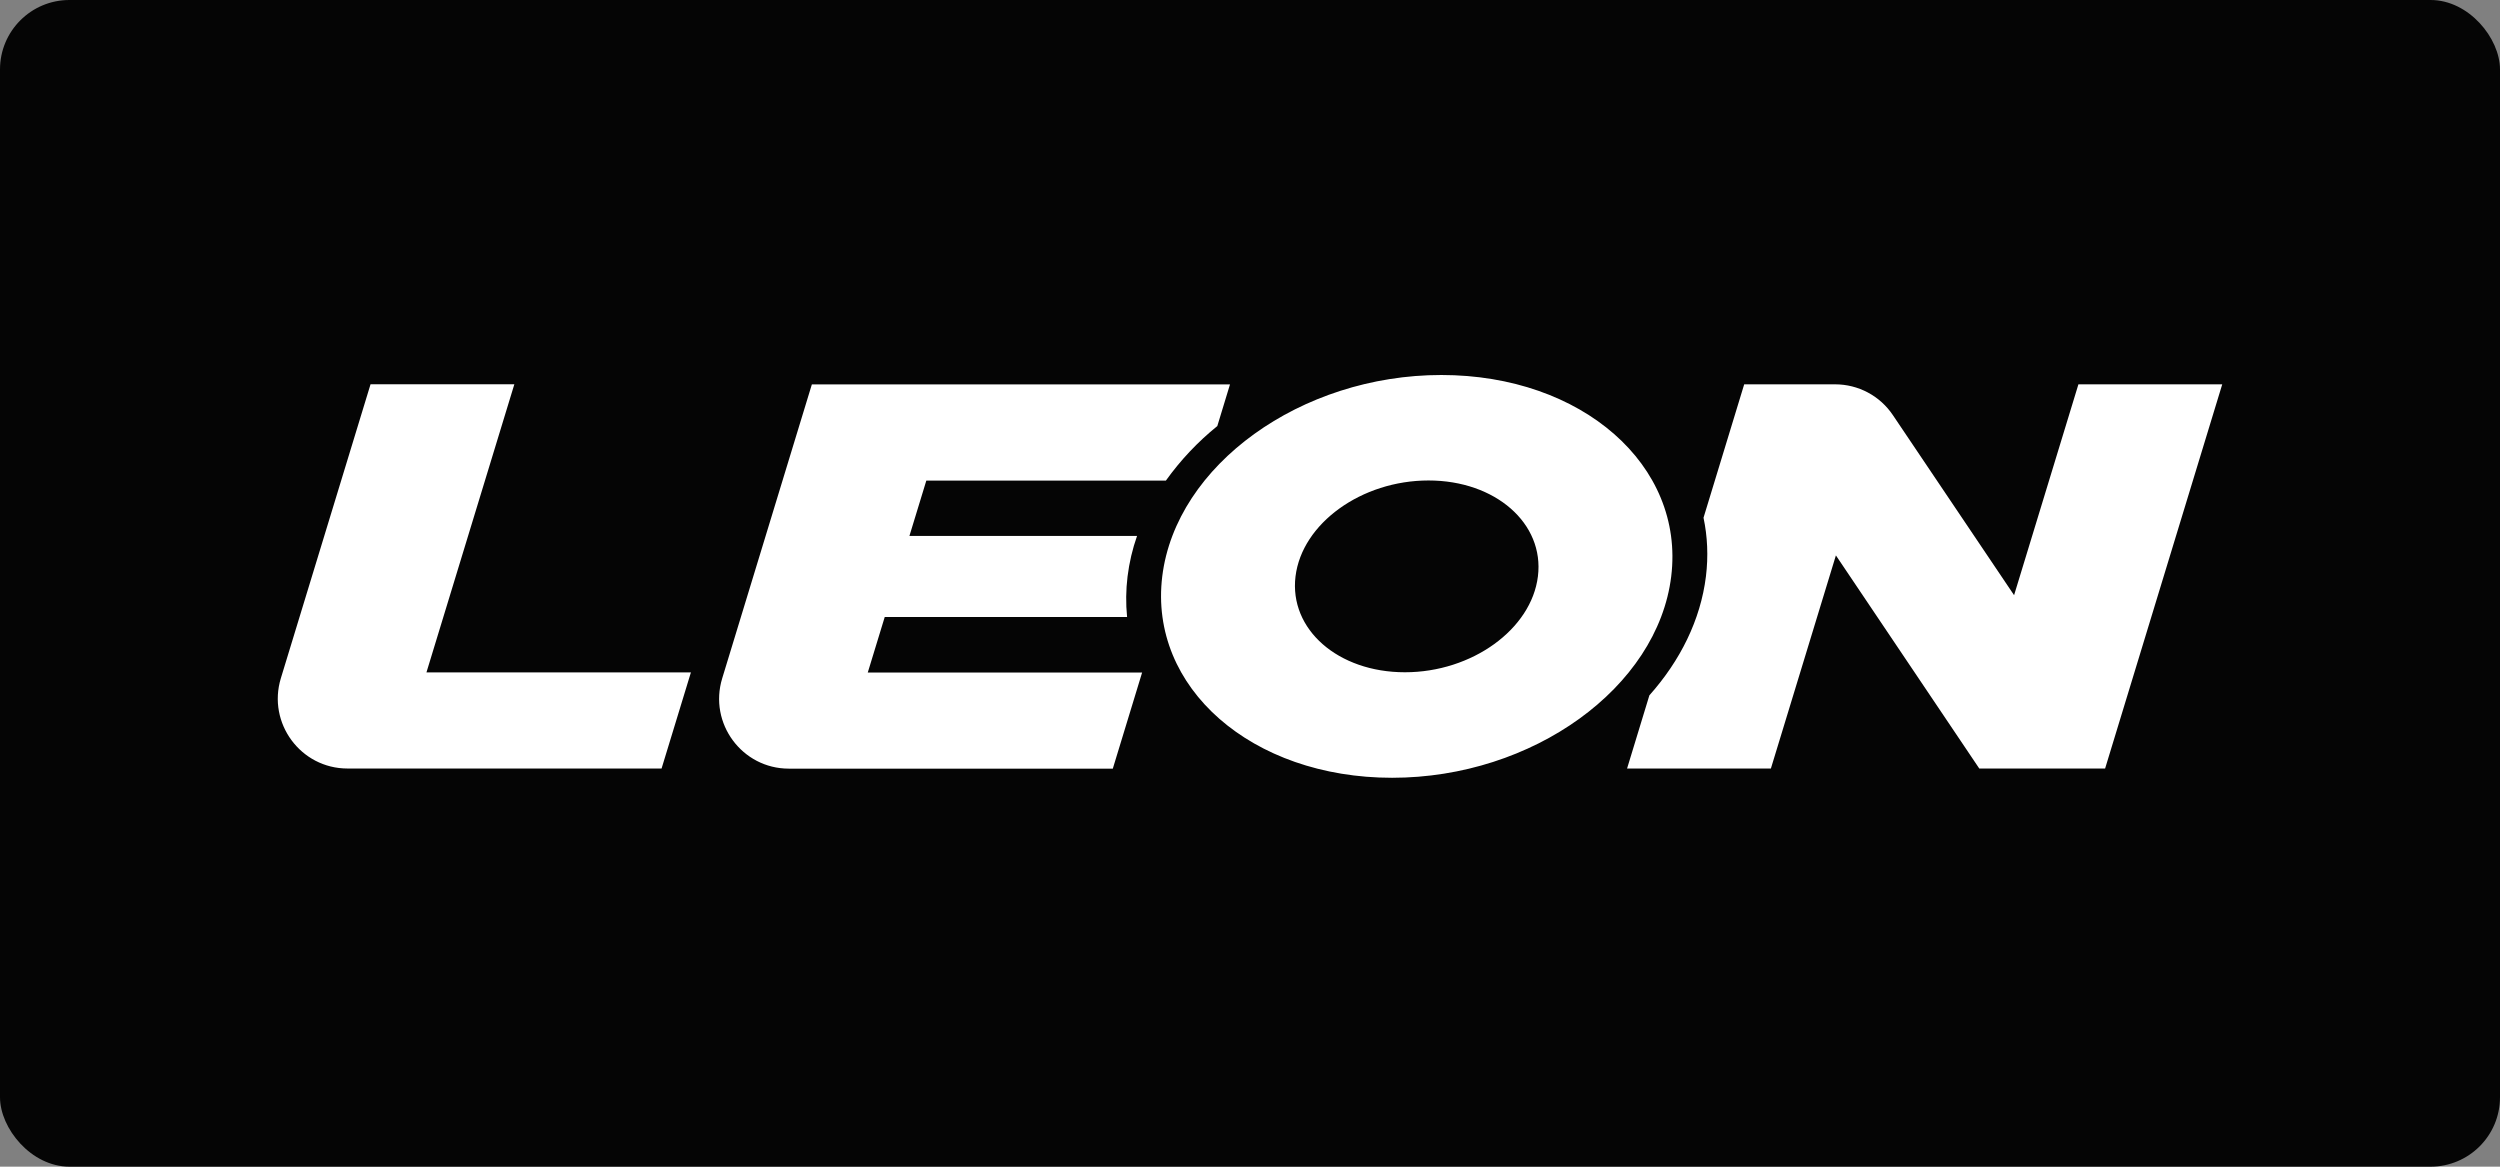
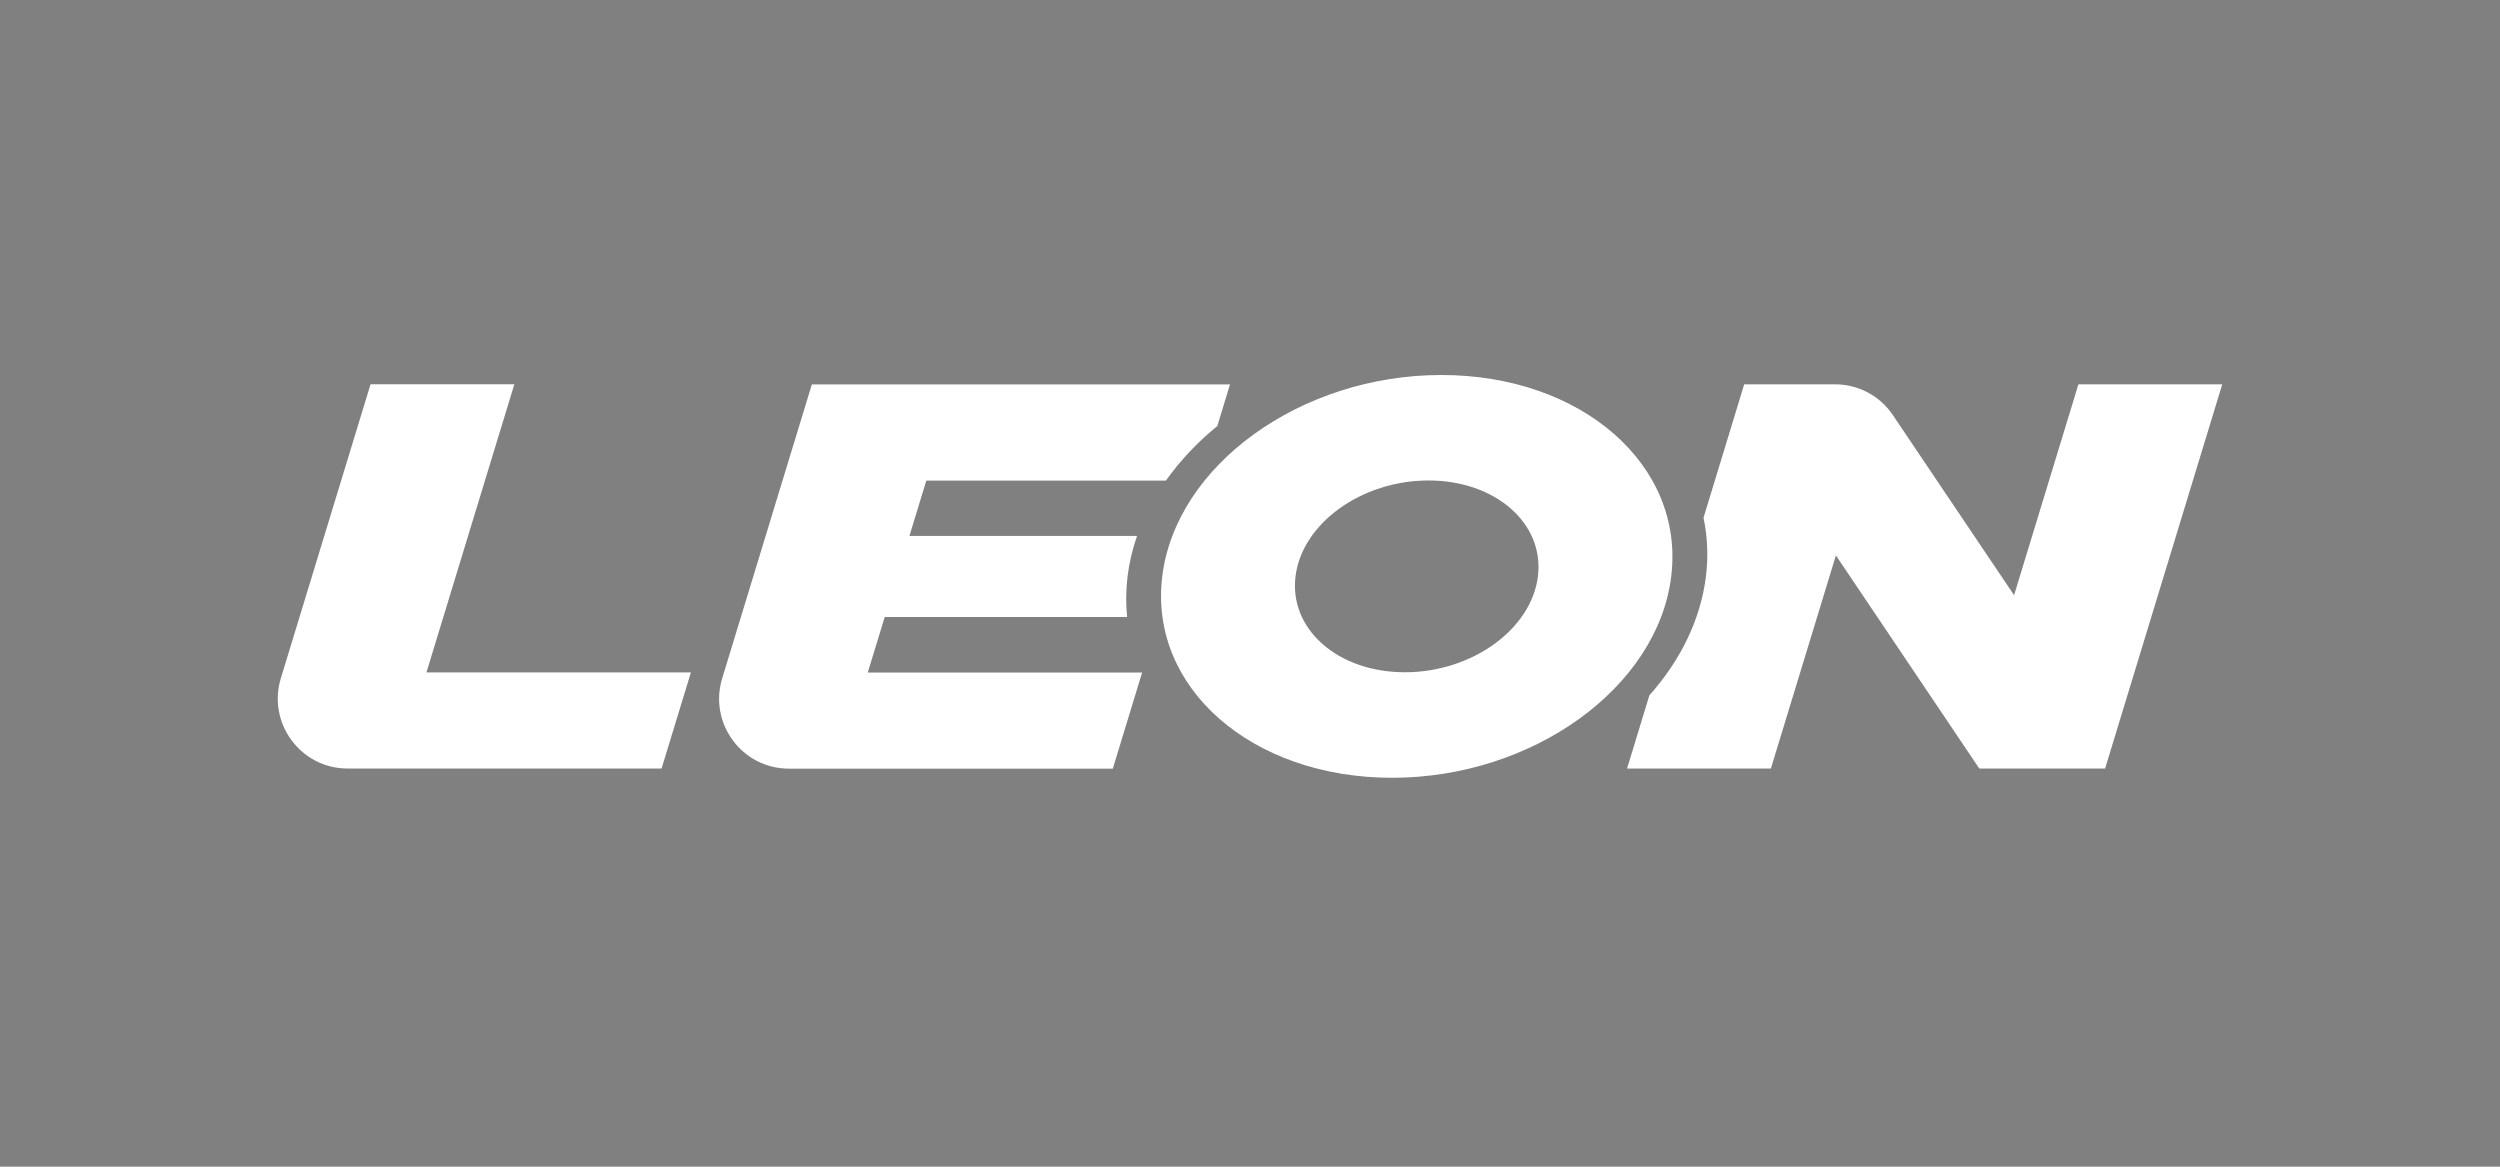
<svg xmlns="http://www.w3.org/2000/svg" width="180" height="84" viewBox="0 0 180 84" fill="none">
  <rect x="0" y="0" width="180" height="84" fill="#808080" stroke="none" />
-   <rect width="180" height="84" rx="5" fill="#050505" />
  <path d="M30.705 48.411H49.746L47.633 55.333H25.022C21.651 55.333 19.237 52.065 20.222 48.832L26.679 27.667H37.033L30.705 48.411ZM63.701 44.424H81.15C81.054 43.453 81.065 42.474 81.184 41.505C81.307 40.507 81.535 39.534 81.868 38.586H65.479L66.696 34.601H83.945C84.997 33.131 86.242 31.812 87.646 30.677L88.559 27.679H58.453L51.998 48.842C51.011 52.076 53.426 55.342 56.797 55.342H80.122L82.233 48.42H62.48L63.701 44.424ZM149.645 27.674L145.014 42.853C142.108 38.529 139.2 34.209 136.289 29.891C135.831 29.208 135.213 28.648 134.488 28.261C133.763 27.874 132.955 27.672 132.134 27.672H125.582C124.608 30.872 123.627 34.072 122.653 37.277C122.939 38.624 123.006 40.046 122.827 41.504C122.44 44.636 120.979 47.567 118.755 50.065C118.217 51.822 117.686 53.579 117.148 55.336H127.503L132.185 39.989C135.628 45.102 139.066 50.223 142.51 55.336H151.567C154.377 46.114 157.188 36.893 160 27.674H149.645ZM120.328 41.5C119.349 49.511 110.349 56 100.231 56C90.111 56 82.702 49.505 83.682 41.5C84.662 33.495 93.661 27 103.779 27C113.9 27 121.308 33.495 120.328 41.5ZM102.852 34.594C98.03 34.594 93.746 37.687 93.277 41.499C92.811 45.316 96.339 48.403 101.155 48.403C105.977 48.403 110.261 45.31 110.73 41.499C111.203 37.687 107.674 34.594 102.852 34.594Z" fill="white" />
</svg>